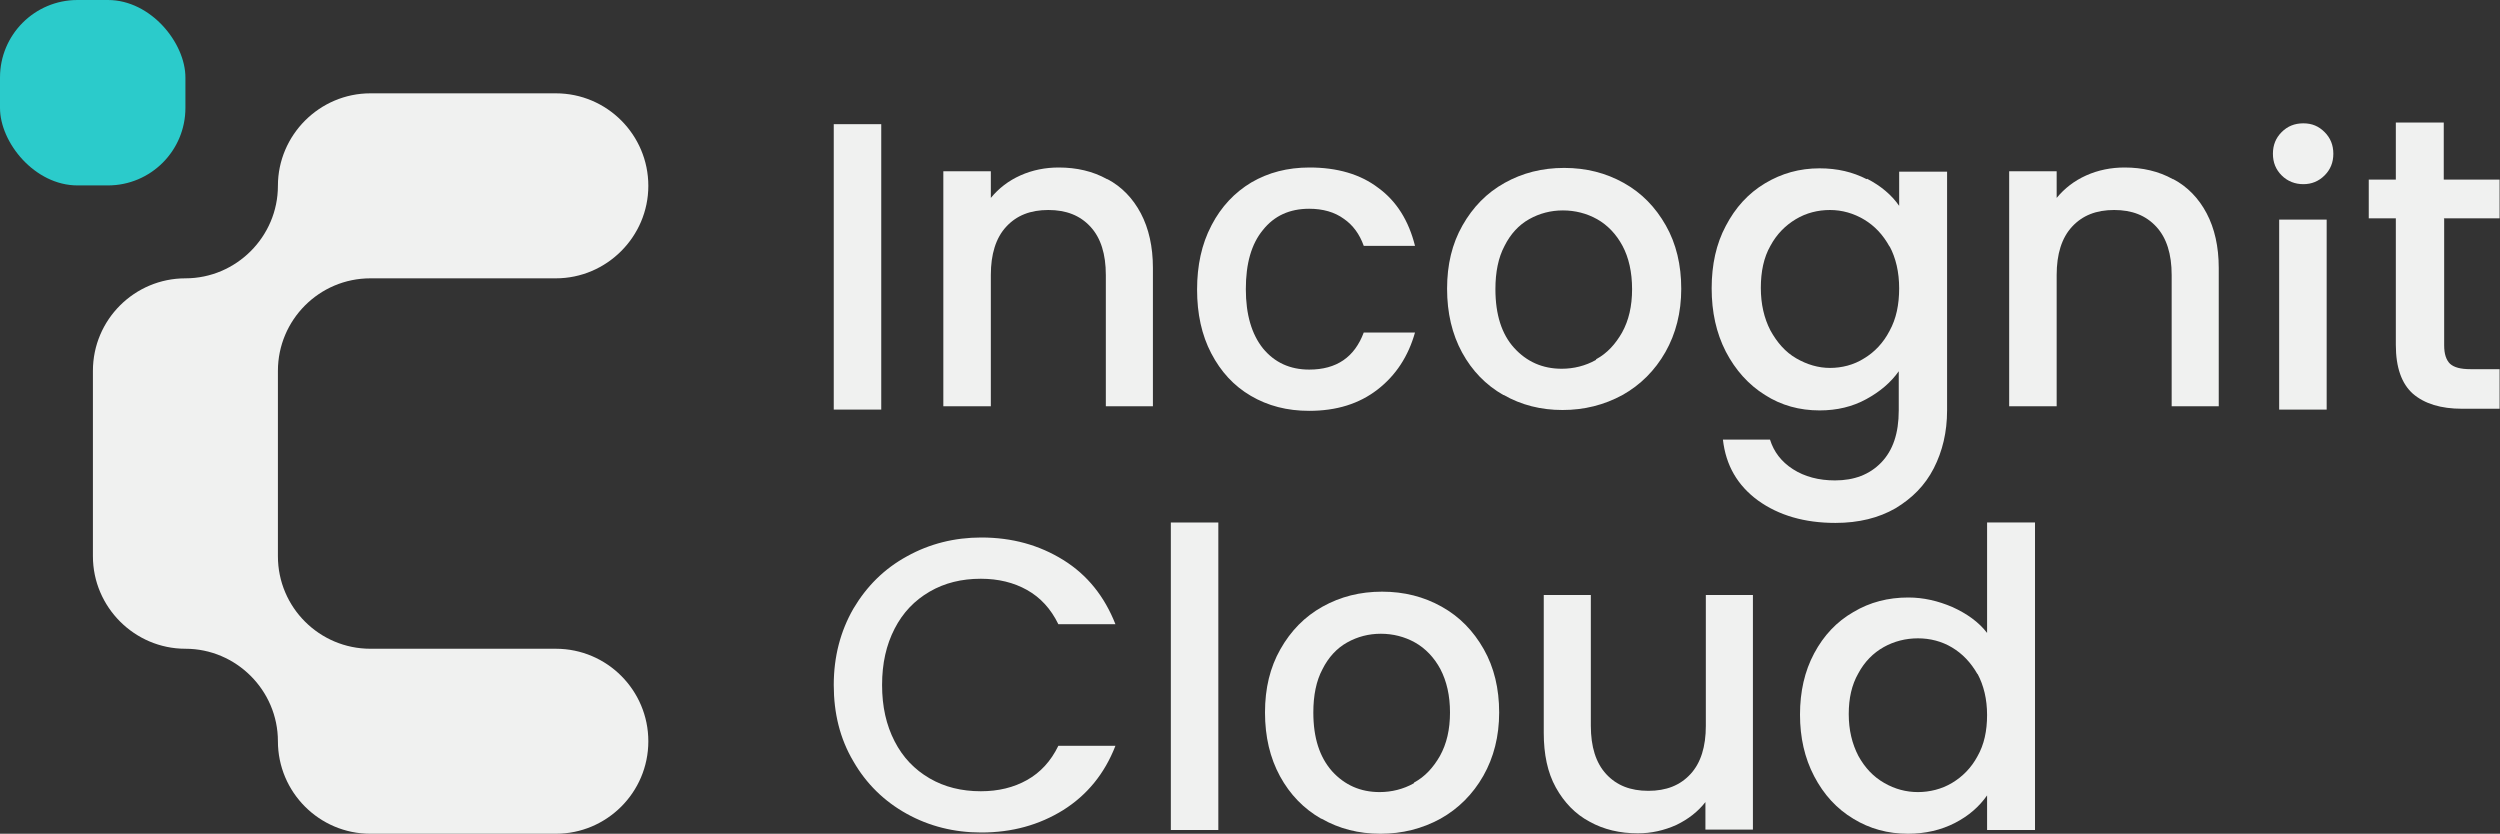
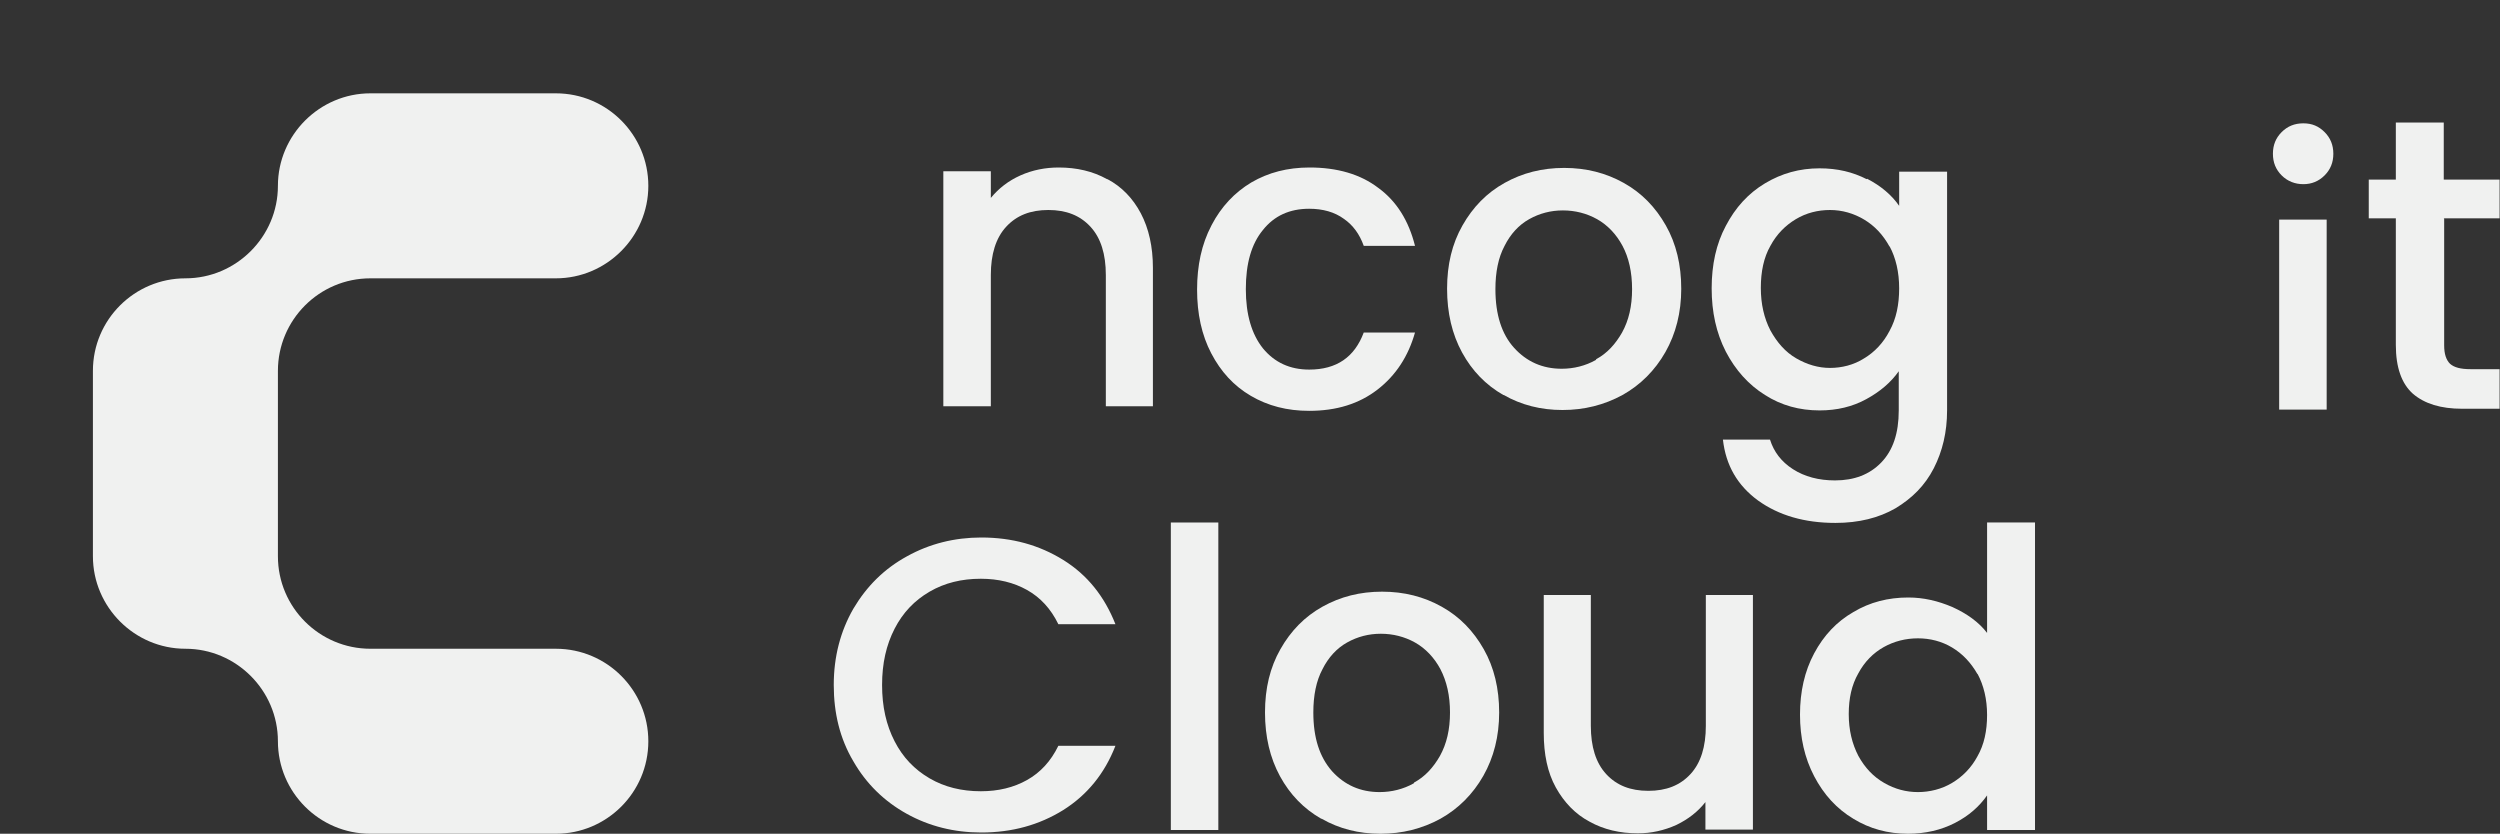
<svg xmlns="http://www.w3.org/2000/svg" id="Layer_2" data-name="Layer 2" viewBox="0 0 60 20.01">
  <rect x="0" y="0" width="60" height="20.01" fill="#333333" stroke="none" />
  <defs>
    <style>
      .cls-1 {
        fill: #2bcbcb;
      }

      .cls-2 {
        fill: #f0f1f0;
      }
    </style>
  </defs>
  <g id="Layer_1-2" data-name="Layer 1">
    <g>
-       <rect class="cls-1" x="0" y="0" width="4.45" height="4.45" rx="1.86" ry="1.86" />
      <path class="cls-2" d="M15.56,17.79c0,1.23-1,2.22-2.22,2.22h-4.45c-1.23,0-2.22-1-2.22-2.22s-1-2.22-2.22-2.22-2.22-1-2.22-2.22v-4.45c0-1.23,1-2.22,2.22-2.22s2.22-1,2.22-2.22,1-2.22,2.22-2.22h4.45c1.23,0,2.22,1,2.22,2.22s-1,2.22-2.22,2.22h-4.45c-1.23,0-2.22,1-2.22,2.22v4.45c0,1.23,1,2.22,2.22,2.22h4.45c1.23,0,2.22,1,2.22,2.22Z" />
      <path class="cls-2" d="M58.66,5.25v3.04c0,.21.05.35.14.44.1.09.26.13.49.13h.7v.95h-.9c-.51,0-.9-.12-1.18-.36-.27-.24-.41-.63-.41-1.17v-3.04h-.65v-.93h.65v-1.37h1.15v1.37h1.34v.93h-1.34Z" />
      <path class="cls-2" d="M20.48,14.61c.32-.54.74-.96,1.29-1.26.54-.3,1.14-.45,1.78-.45.74,0,1.39.18,1.97.54.58.36.99.88,1.25,1.54h-1.37c-.18-.37-.43-.64-.75-.82-.32-.18-.69-.27-1.11-.27-.46,0-.87.1-1.23.31-.36.21-.64.5-.84.89-.2.39-.3.83-.3,1.35s.1.96.3,1.35c.2.39.48.68.84.89.36.21.77.31,1.23.31.42,0,.79-.09,1.11-.27.32-.18.57-.45.75-.82h1.37c-.26.67-.68,1.18-1.25,1.54-.58.36-1.23.54-1.97.54-.65,0-1.25-.15-1.79-.45-.54-.3-.97-.72-1.28-1.26-.32-.54-.47-1.15-.47-1.83s.16-1.29.47-1.83Z" />
      <path class="cls-2" d="M43.54,15.68c.23-.43.54-.76.94-.99.4-.24.84-.35,1.32-.35.36,0,.71.08,1.06.23.35.16.63.36.83.62v-2.65h1.15v7.38h-1.15v-.83c-.19.27-.44.49-.77.66s-.71.26-1.13.26c-.48,0-.92-.12-1.31-.36-.4-.24-.71-.58-.94-1.02-.23-.44-.34-.93-.34-1.48s.11-1.04.34-1.47ZM47.46,16.18c-.16-.28-.36-.49-.61-.64-.25-.15-.53-.22-.82-.22s-.57.07-.82.21c-.25.14-.46.35-.61.63-.16.28-.23.6-.23.98s.08.71.23,1c.16.29.36.5.62.65.26.15.53.22.81.22s.57-.07.82-.22c.25-.15.46-.36.61-.64.16-.28.23-.61.23-.99s-.08-.71-.23-.99Z" />
-       <path class="cls-2" d="M21.15,2.98v6.85h-1.14V2.98h1.14Z" />
      <path class="cls-2" d="M26.58,4.3c.34.18.61.46.8.82.19.36.29.8.29,1.31v3.32h-1.13v-3.15c0-.5-.12-.89-.37-1.16-.25-.27-.58-.4-1.01-.4s-.76.13-1.01.4c-.25.27-.37.66-.37,1.16v3.15h-1.14v-5.64h1.14v.64c.19-.23.42-.41.71-.54.29-.13.6-.19.92-.19.43,0,.82.09,1.16.28Z" />
      <path class="cls-2" d="M29.08,5.4c.23-.44.55-.78.95-1.02.41-.24.87-.36,1.4-.36.66,0,1.22.16,1.65.49.44.32.73.79.88,1.39h-1.23c-.1-.28-.26-.5-.48-.65-.22-.16-.5-.24-.83-.24-.47,0-.84.17-1.11.51-.28.34-.41.81-.41,1.42s.14,1.08.41,1.42c.28.34.65.51,1.11.51.66,0,1.09-.3,1.31-.89h1.23c-.16.57-.46,1.03-.9,1.37s-.98.51-1.64.51c-.53,0-.99-.12-1.4-.36-.41-.24-.72-.58-.95-1.02s-.34-.95-.34-1.53.11-1.09.34-1.53Z" />
      <path class="cls-2" d="M36.08,9.48c-.42-.24-.75-.58-.99-1.02-.24-.44-.36-.95-.36-1.53s.12-1.08.37-1.52c.25-.44.58-.78,1.01-1.02.43-.24.9-.36,1.43-.36s1,.12,1.43.36c.43.24.76.58,1.01,1.02.25.44.37.95.37,1.52s-.13,1.08-.38,1.52c-.25.44-.6.79-1.03,1.03-.44.24-.92.36-1.44.36s-.99-.12-1.41-.36ZM38.31,8.62c.26-.14.46-.36.62-.64.16-.29.24-.63.24-1.04s-.08-.76-.23-1.04c-.15-.28-.36-.5-.61-.64-.25-.14-.53-.21-.82-.21s-.56.07-.81.21c-.25.14-.45.36-.59.64-.15.28-.22.63-.22,1.04,0,.61.15,1.08.45,1.41.3.33.68.5,1.14.5.29,0,.57-.07.82-.21Z" />
      <path class="cls-2" d="M44.81,4.29c.33.17.59.39.77.65v-.82h1.15v5.73c0,.52-.11.98-.32,1.39-.21.41-.52.72-.92.96-.4.23-.88.35-1.44.35-.74,0-1.36-.18-1.86-.54-.49-.36-.77-.84-.84-1.46h1.13c.09.29.27.53.55.71.28.18.62.27,1.01.27.46,0,.83-.14,1.11-.43.28-.29.42-.7.42-1.25v-.94c-.19.27-.45.49-.78.67-.33.18-.7.27-1.12.27-.48,0-.92-.12-1.31-.37-.4-.25-.71-.6-.94-1.04-.23-.45-.34-.95-.34-1.52s.11-1.07.34-1.5c.23-.44.54-.78.94-1.02.4-.24.83-.36,1.31-.36.43,0,.8.09,1.13.26ZM45.35,5.92c-.16-.29-.36-.5-.61-.65-.25-.15-.53-.23-.82-.23s-.57.07-.82.22c-.25.15-.46.36-.61.64-.16.28-.23.62-.23,1.01s.08.73.23,1.02c.16.29.36.52.62.67.26.15.53.23.81.23s.57-.07.82-.23c.25-.15.46-.37.61-.66.16-.29.23-.63.23-1.02s-.08-.73-.23-1.01Z" />
-       <path class="cls-2" d="M52.16,4.3c.34.18.61.46.8.82.19.36.29.8.29,1.31v3.32h-1.13v-3.15c0-.5-.12-.89-.37-1.16-.25-.27-.58-.4-1.01-.4s-.76.13-1.01.4c-.25.27-.37.66-.37,1.16v3.15h-1.14v-5.64h1.14v.64c.19-.23.42-.41.71-.54.29-.13.6-.19.92-.19.43,0,.82.09,1.16.28Z" />
      <path class="cls-2" d="M54.76,4.21c-.14-.14-.21-.31-.21-.52s.07-.38.21-.52c.14-.14.31-.21.52-.21s.37.07.51.21c.14.14.21.31.21.52s-.07.38-.21.52c-.14.14-.31.21-.51.21s-.38-.07-.52-.21ZM55.84,5.27v4.56h-1.14v-4.56h1.14Z" />
      <path class="cls-2" d="M29.24,12.54v7.38h-1.14v-7.38h1.14Z" />
      <path class="cls-2" d="M31.71,19.65c-.42-.24-.75-.58-.99-1.02s-.36-.95-.36-1.53.12-1.08.37-1.52c.25-.44.58-.78,1.01-1.02.43-.24.9-.36,1.43-.36s1,.12,1.43.36c.43.24.76.58,1.01,1.02.25.44.37.95.37,1.52s-.13,1.08-.38,1.52c-.25.44-.6.79-1.03,1.03-.44.24-.92.36-1.44.36s-.99-.12-1.41-.36ZM33.94,18.78c.26-.14.46-.36.62-.64.16-.29.24-.63.24-1.04s-.08-.75-.23-1.04c-.15-.28-.36-.5-.61-.64-.25-.14-.53-.21-.82-.21s-.56.07-.81.21c-.25.14-.45.36-.59.64-.15.28-.22.63-.22,1.04,0,.61.15,1.07.45,1.41.3.33.68.5,1.14.5.29,0,.57-.07.82-.21Z" />
      <path class="cls-2" d="M42.07,14.28v5.63h-1.14v-.66c-.18.23-.41.41-.7.55-.29.13-.6.2-.92.2-.43,0-.82-.09-1.16-.28-.34-.18-.61-.46-.81-.82-.2-.36-.29-.8-.29-1.31v-3.31h1.13v3.14c0,.5.12.89.37,1.16.25.27.58.4,1.01.4s.76-.13,1.01-.4c.25-.27.37-.66.37-1.16v-3.14h1.14Z" />
    </g>
  </g>
</svg>